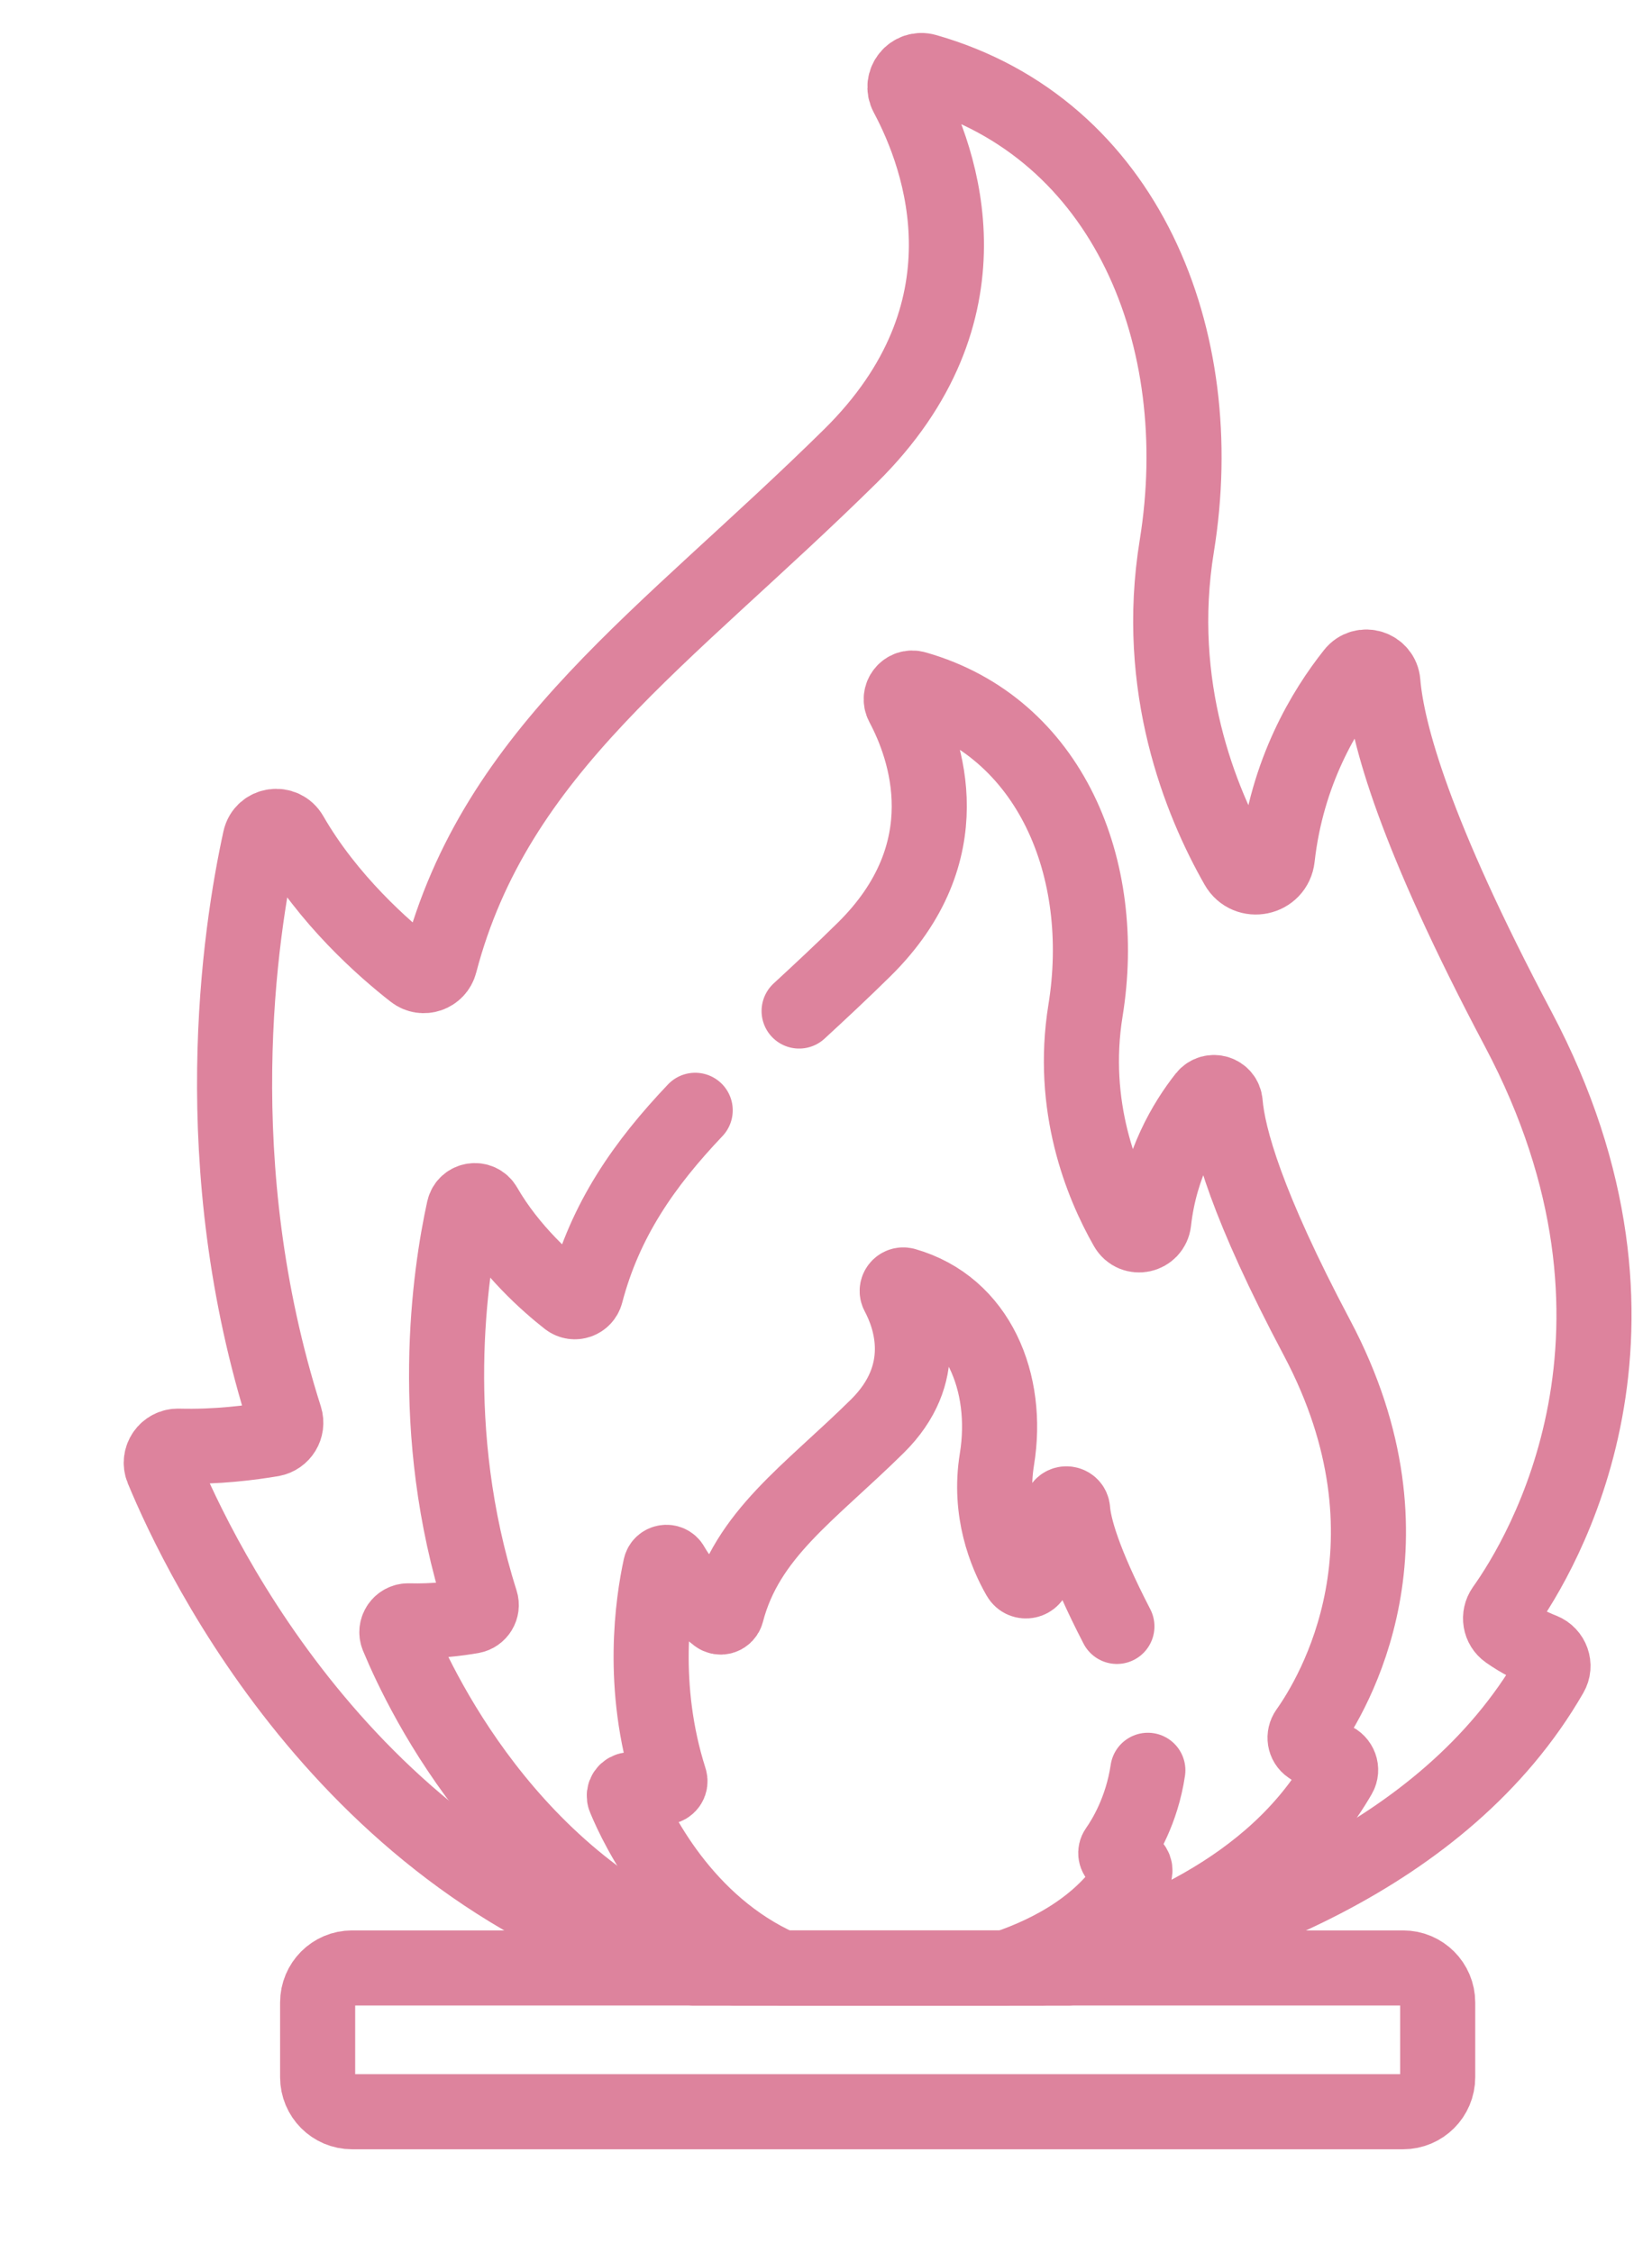
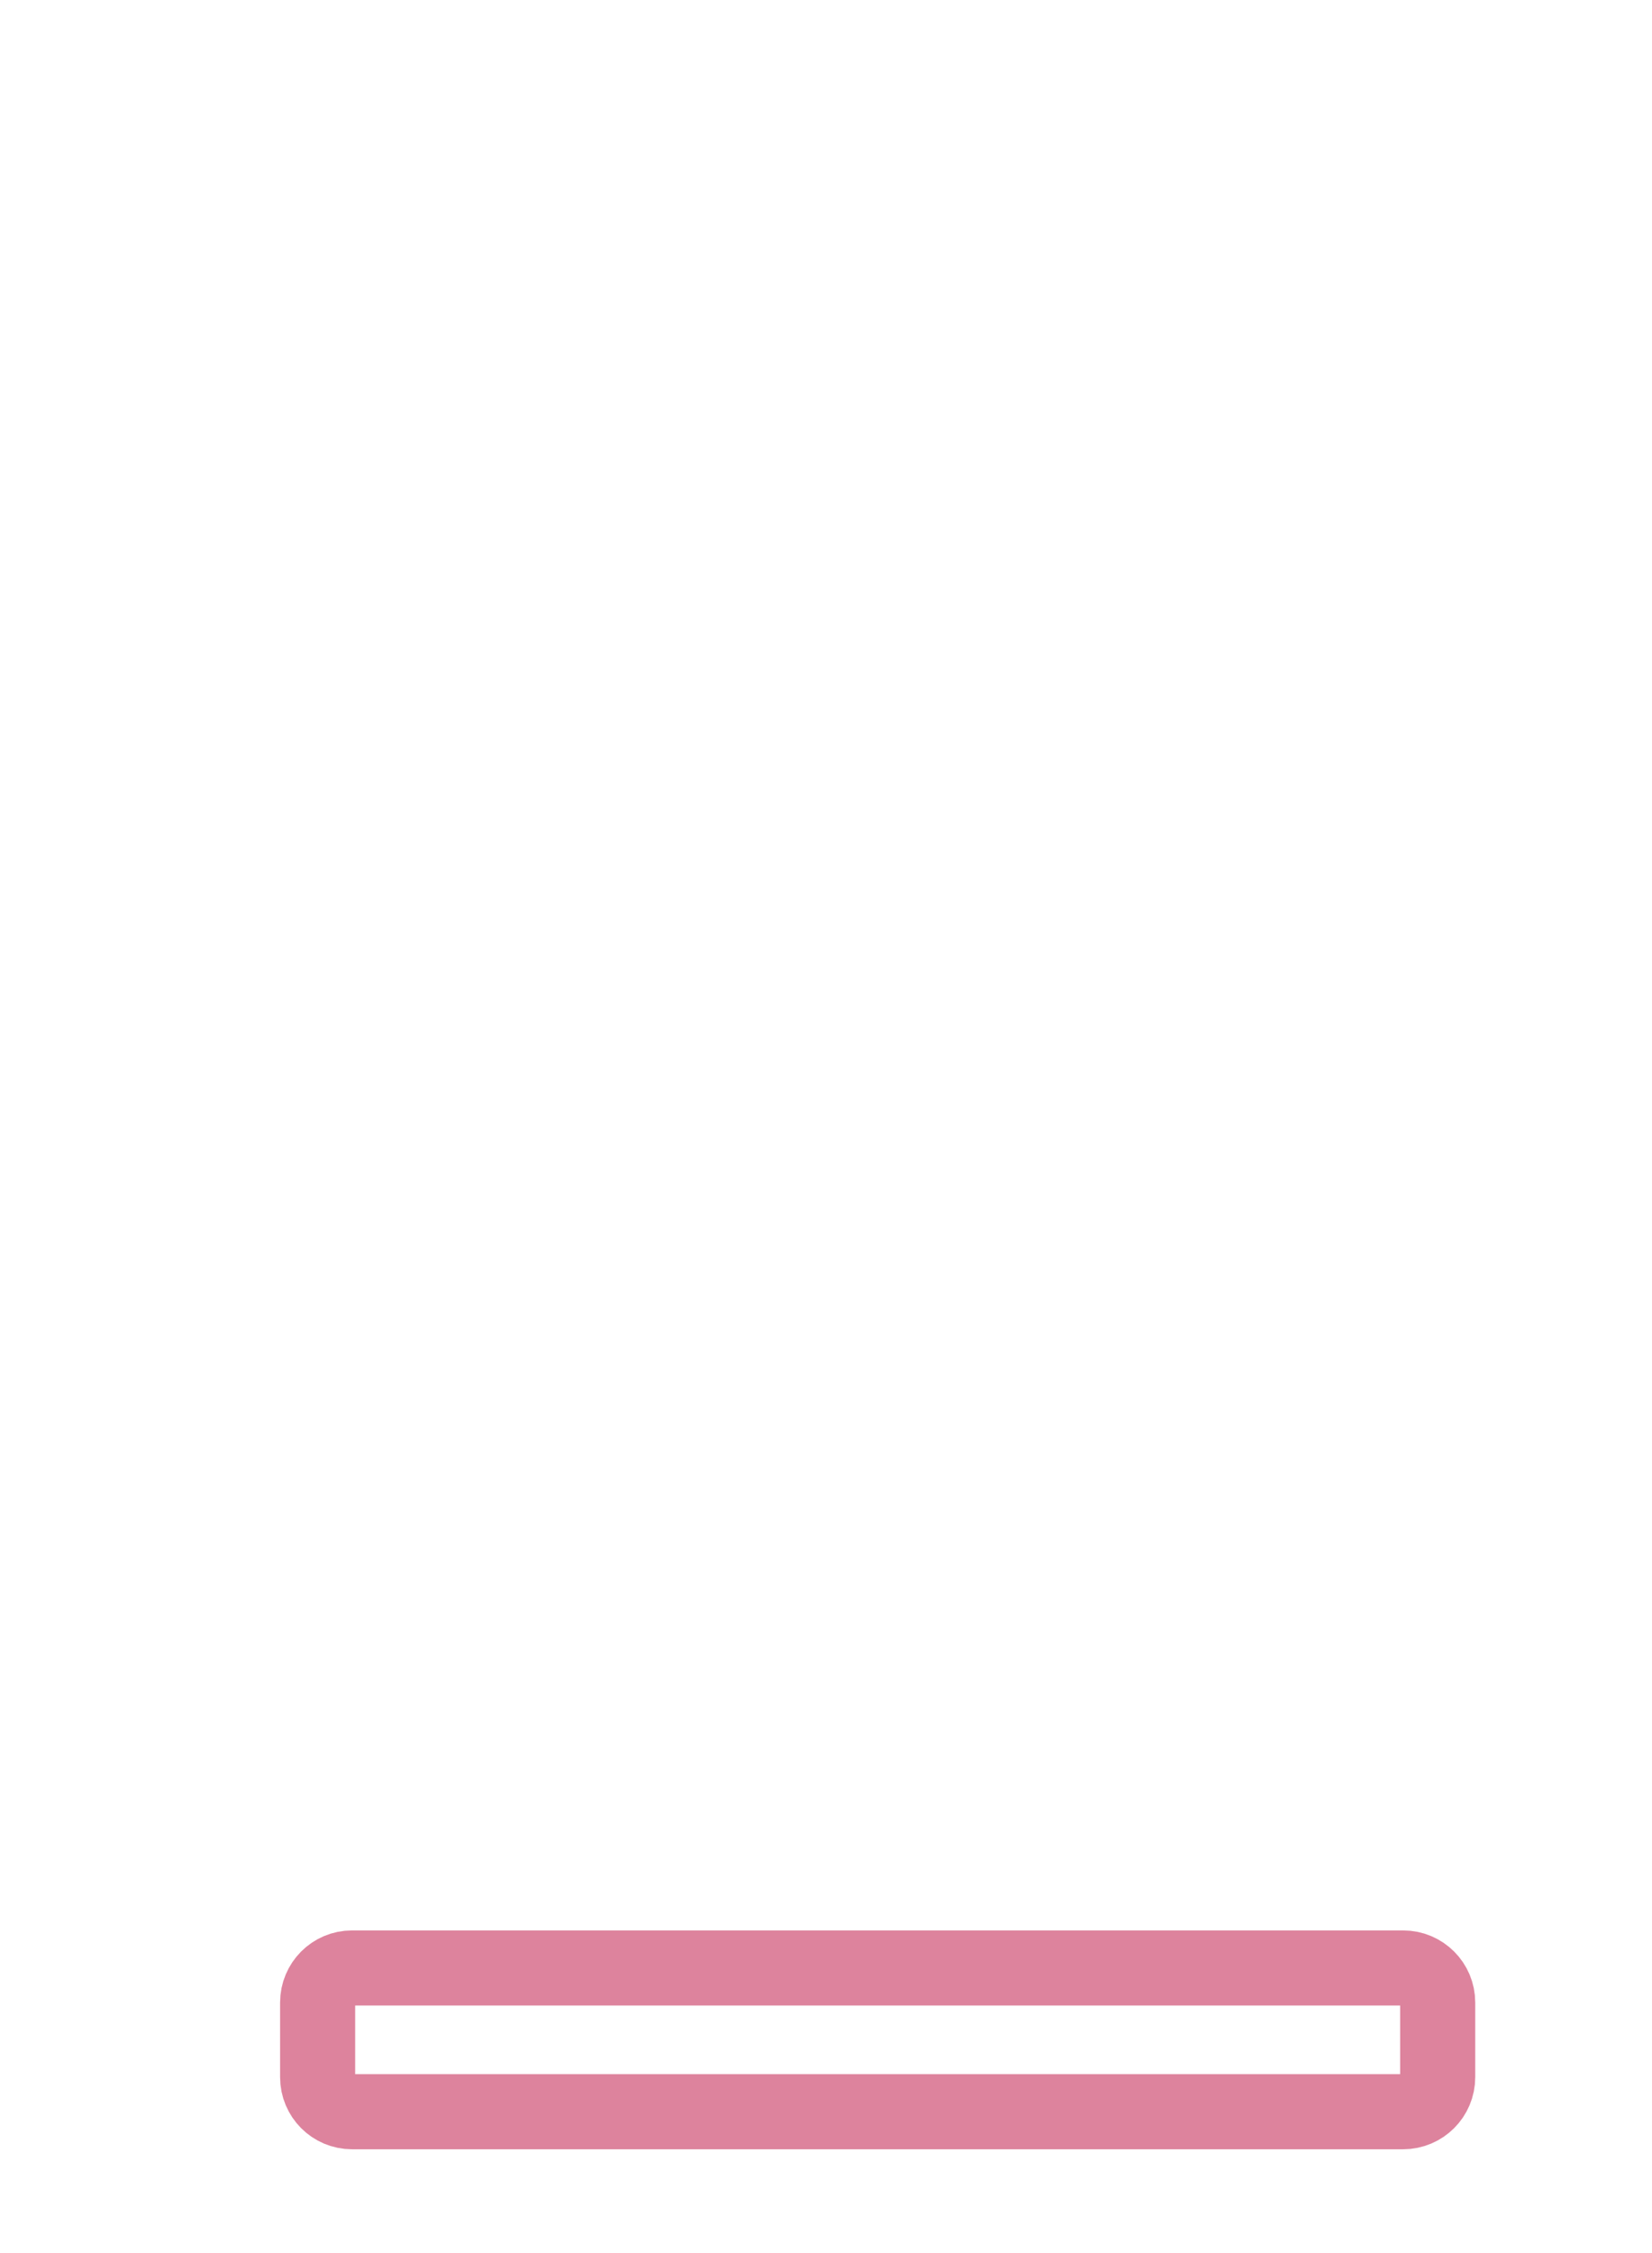
<svg xmlns="http://www.w3.org/2000/svg" width="11" height="15" viewBox="0 0 11 15" fill="none">
  <path d="M9.343 13.102H2.344C2.217 13.102 2.115 13.205 2.115 13.332V13.829C2.115 13.956 2.217 14.059 2.344 14.059H9.343C9.47 14.059 9.573 13.956 9.573 13.829V13.332C9.573 13.205 9.47 13.102 9.343 13.102Z" stroke="#DD839D" stroke-width="0.5" stroke-miterlimit="10" stroke-linecap="round" stroke-linejoin="round" />
-   <path d="M10.271 10.989C10.206 10.964 10.123 10.924 10.038 10.864C9.988 10.829 9.977 10.76 10.012 10.71C10.269 10.349 11.17 8.853 10.109 6.851C9.418 5.547 9.236 4.878 9.208 4.543C9.2 4.443 9.074 4.404 9.012 4.483C8.818 4.727 8.569 5.14 8.505 5.71C8.49 5.849 8.307 5.887 8.238 5.766C7.993 5.336 7.683 4.572 7.836 3.634C8.06 2.251 7.5 0.855 6.166 0.474C6.073 0.447 5.993 0.546 6.039 0.632C6.271 1.066 6.633 2.079 5.663 3.036C4.429 4.253 3.302 4.988 2.929 6.412C2.909 6.489 2.817 6.521 2.755 6.472C2.556 6.317 2.185 5.991 1.936 5.558C1.885 5.47 1.754 5.489 1.732 5.588C1.595 6.214 1.362 7.755 1.898 9.439C1.918 9.503 1.877 9.569 1.812 9.581C1.676 9.604 1.445 9.635 1.188 9.628C1.108 9.626 1.052 9.706 1.082 9.78C1.333 10.387 2.361 12.521 4.62 13.102H7.112C8.101 12.896 9.612 12.386 10.326 11.146C10.36 11.088 10.333 11.014 10.271 10.989Z" stroke="#DD839D" stroke-width="0.5" stroke-miterlimit="10" stroke-linecap="round" stroke-linejoin="round" />
-   <path d="M4.629 7.392C4.292 7.747 4.03 8.118 3.901 8.61C3.887 8.662 3.825 8.684 3.782 8.651C3.648 8.546 3.396 8.325 3.227 8.031C3.193 7.972 3.104 7.985 3.089 8.052C2.996 8.476 2.838 9.521 3.201 10.663C3.215 10.706 3.187 10.751 3.143 10.759C3.051 10.775 2.894 10.796 2.72 10.791C2.666 10.79 2.628 10.844 2.648 10.894C2.813 11.292 3.468 12.653 4.891 13.102H6.934C7.594 12.938 8.478 12.583 8.917 11.82C8.94 11.781 8.921 11.731 8.879 11.714C8.836 11.697 8.779 11.67 8.721 11.629C8.687 11.606 8.68 11.559 8.704 11.525C8.878 11.28 9.489 10.265 8.77 8.908C8.301 8.024 8.177 7.57 8.158 7.343C8.153 7.275 8.068 7.249 8.025 7.302C7.894 7.468 7.725 7.748 7.682 8.134C7.671 8.228 7.548 8.255 7.501 8.172C7.335 7.881 7.125 7.363 7.228 6.727C7.38 5.788 7 4.842 6.096 4.584C6.032 4.565 5.979 4.633 6.01 4.691C6.167 4.985 6.412 5.672 5.754 6.321C5.607 6.466 5.462 6.601 5.321 6.731" stroke="#DD839D" stroke-width="0.5" stroke-miterlimit="10" stroke-linecap="round" stroke-linejoin="round" />
-   <path d="M7.437 10.828C7.213 10.395 7.151 10.166 7.142 10.05C7.139 10.013 7.092 9.999 7.07 10.027C6.998 10.117 6.907 10.269 6.884 10.478C6.878 10.529 6.811 10.543 6.786 10.498C6.696 10.341 6.582 10.06 6.638 9.716C6.721 9.208 6.515 8.696 6.025 8.556C5.991 8.547 5.962 8.583 5.979 8.614C6.064 8.773 6.197 9.145 5.841 9.496C5.388 9.943 4.974 10.213 4.838 10.735C4.83 10.764 4.797 10.775 4.774 10.757C4.701 10.7 4.564 10.581 4.473 10.422C4.455 10.39 4.406 10.397 4.398 10.433C4.348 10.663 4.262 11.228 4.459 11.846C4.467 11.869 4.452 11.894 4.427 11.898C4.378 11.907 4.293 11.918 4.199 11.915C4.169 11.915 4.149 11.944 4.16 11.971C4.242 12.17 4.551 12.814 5.204 13.102H6.697C7.012 12.995 7.36 12.805 7.552 12.473C7.564 12.451 7.554 12.424 7.532 12.415C7.508 12.406 7.477 12.391 7.446 12.369C7.428 12.356 7.424 12.331 7.437 12.313C7.487 12.242 7.603 12.055 7.643 11.786" stroke="#DD839D" stroke-width="0.5" stroke-miterlimit="10" stroke-linecap="round" stroke-linejoin="round" />
</svg>